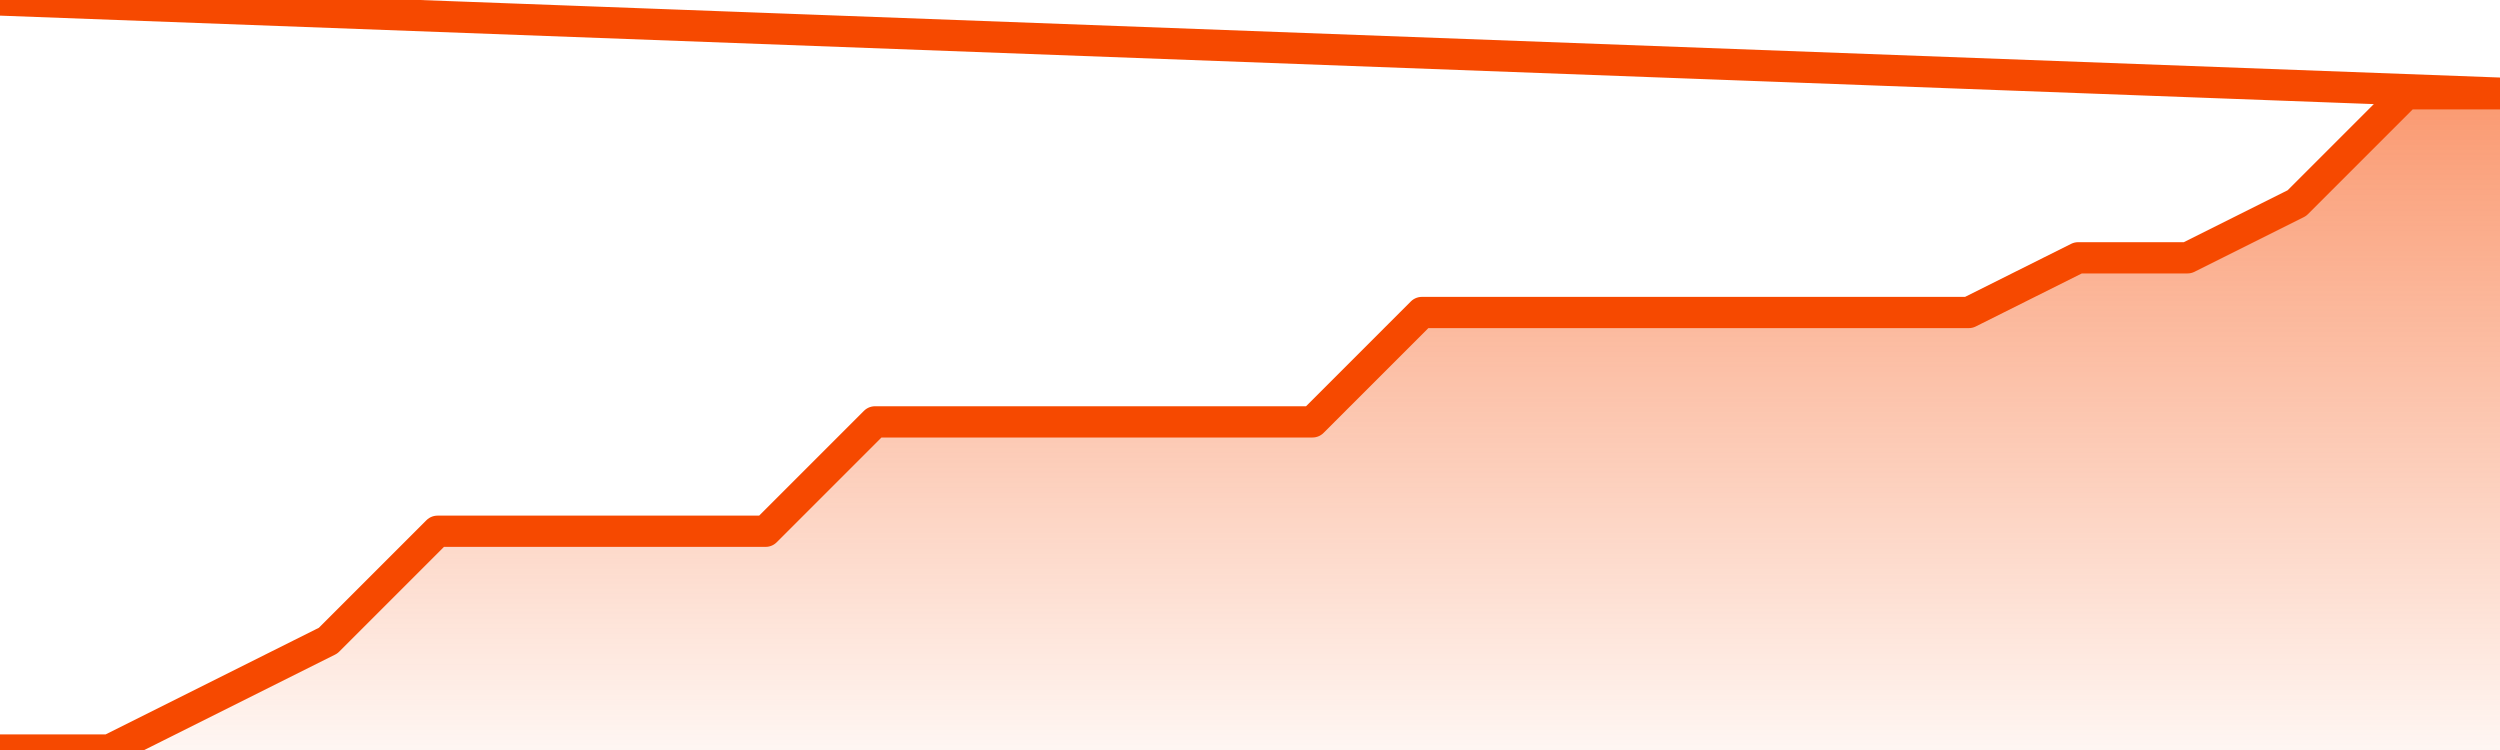
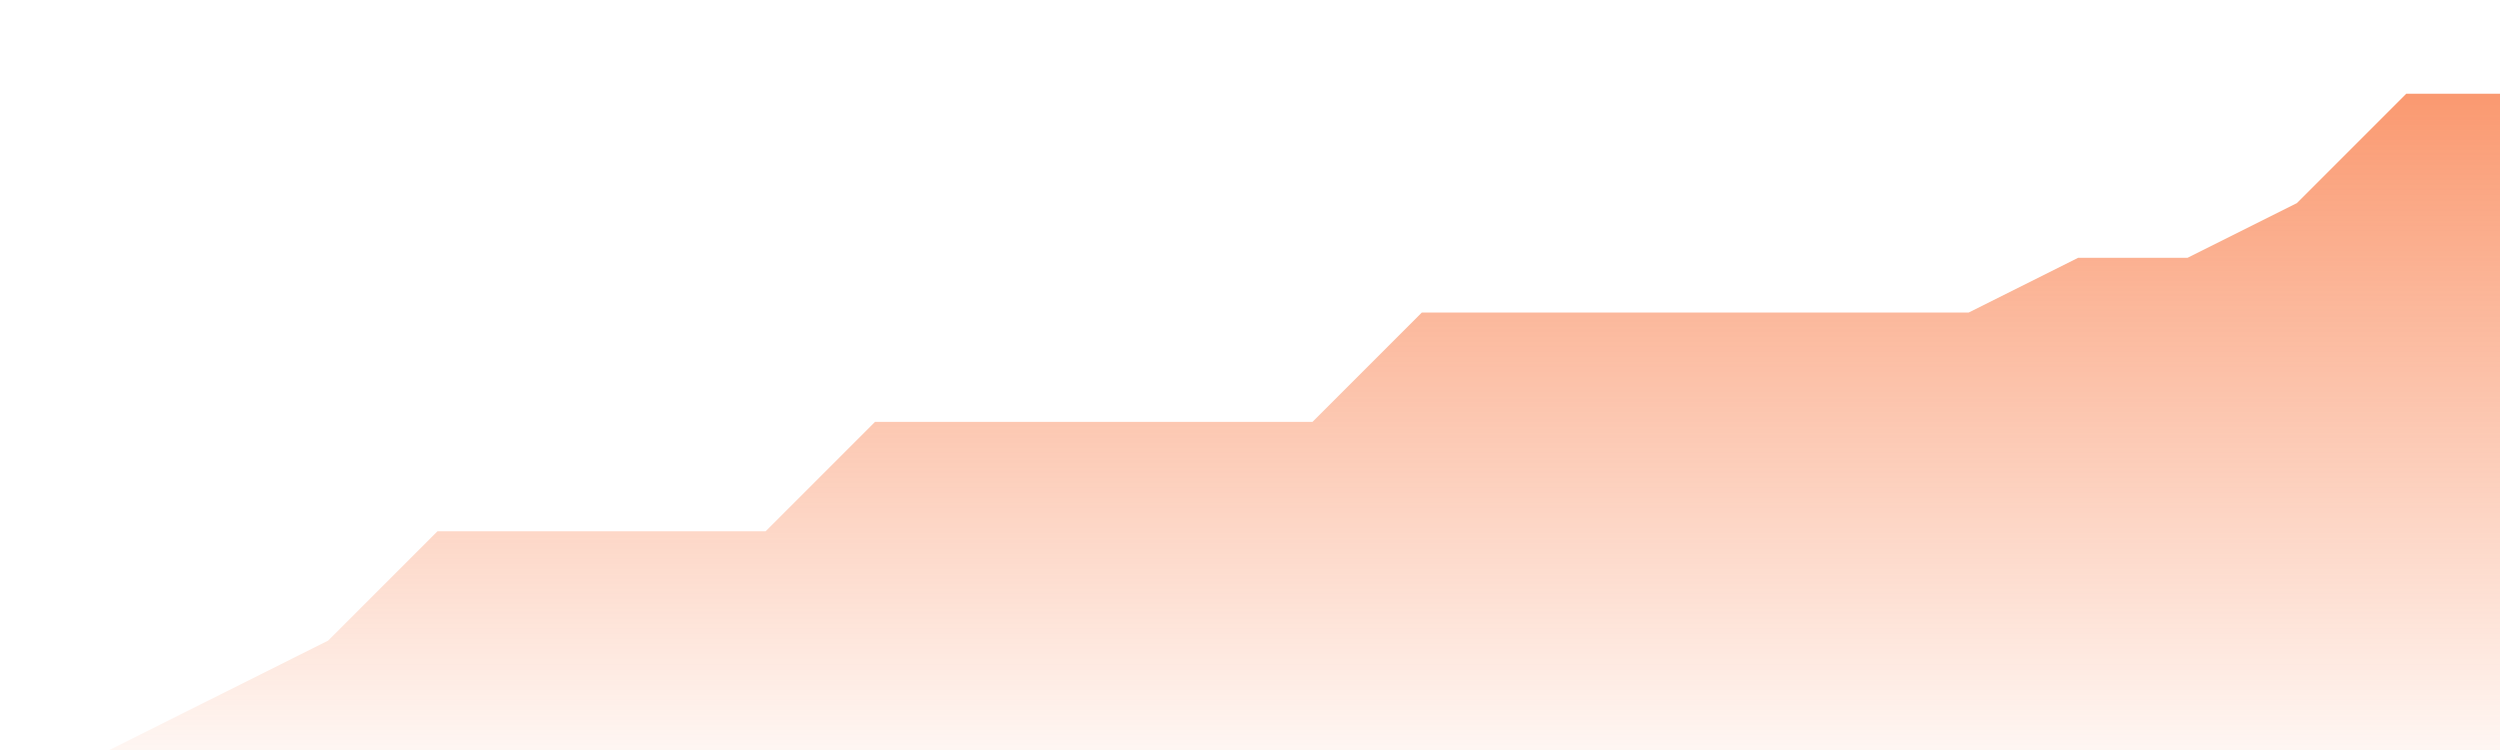
<svg xmlns="http://www.w3.org/2000/svg" version="1.1" width="80" height="24" viewBox="0 0 80 24">
  <defs>
    <linearGradient x1=".5" x2=".5" y2="1" id="gradient">
      <stop offset="0" stop-color="#F64900" />
      <stop offset="1" stop-color="#f64900" stop-opacity="0" />
    </linearGradient>
  </defs>
  <path fill="url(#gradient)" fill-opacity="0.56" stroke="none" d="M 0,26 0.0,24.0 3.5,24.0 7.0,22.25 10.5,20.5 14.0,17.0 17.5,17.0 21.0,17.0 24.5,17.0 28.0,13.5 31.5,13.5 35.0,13.5 38.5,13.5 42.0,13.5 45.5,10.0 49.0,10.0 52.5,10.0 56.0,10.0 59.5,10.0 63.0,10.0 66.5,8.25 70.0,8.25 73.5,6.5 77.0,3.0 80.5,3.0 82,26 Z" />
-   <path fill="none" stroke="#F64900" stroke-width="1" stroke-linejoin="round" stroke-linecap="round" d="M 0.0,24.0 3.5,24.0 7.0,22.25 10.5,20.5 14.0,17.0 17.5,17.0 21.0,17.0 24.5,17.0 28.0,13.5 31.5,13.5 35.0,13.5 38.5,13.5 42.0,13.5 45.5,10.0 49.0,10.0 52.5,10.0 56.0,10.0 59.5,10.0 63.0,10.0 66.5,8.25 70.0,8.25 73.5,6.5 77.0,3.0 80.5,3.0.join(' ') }" />
</svg>